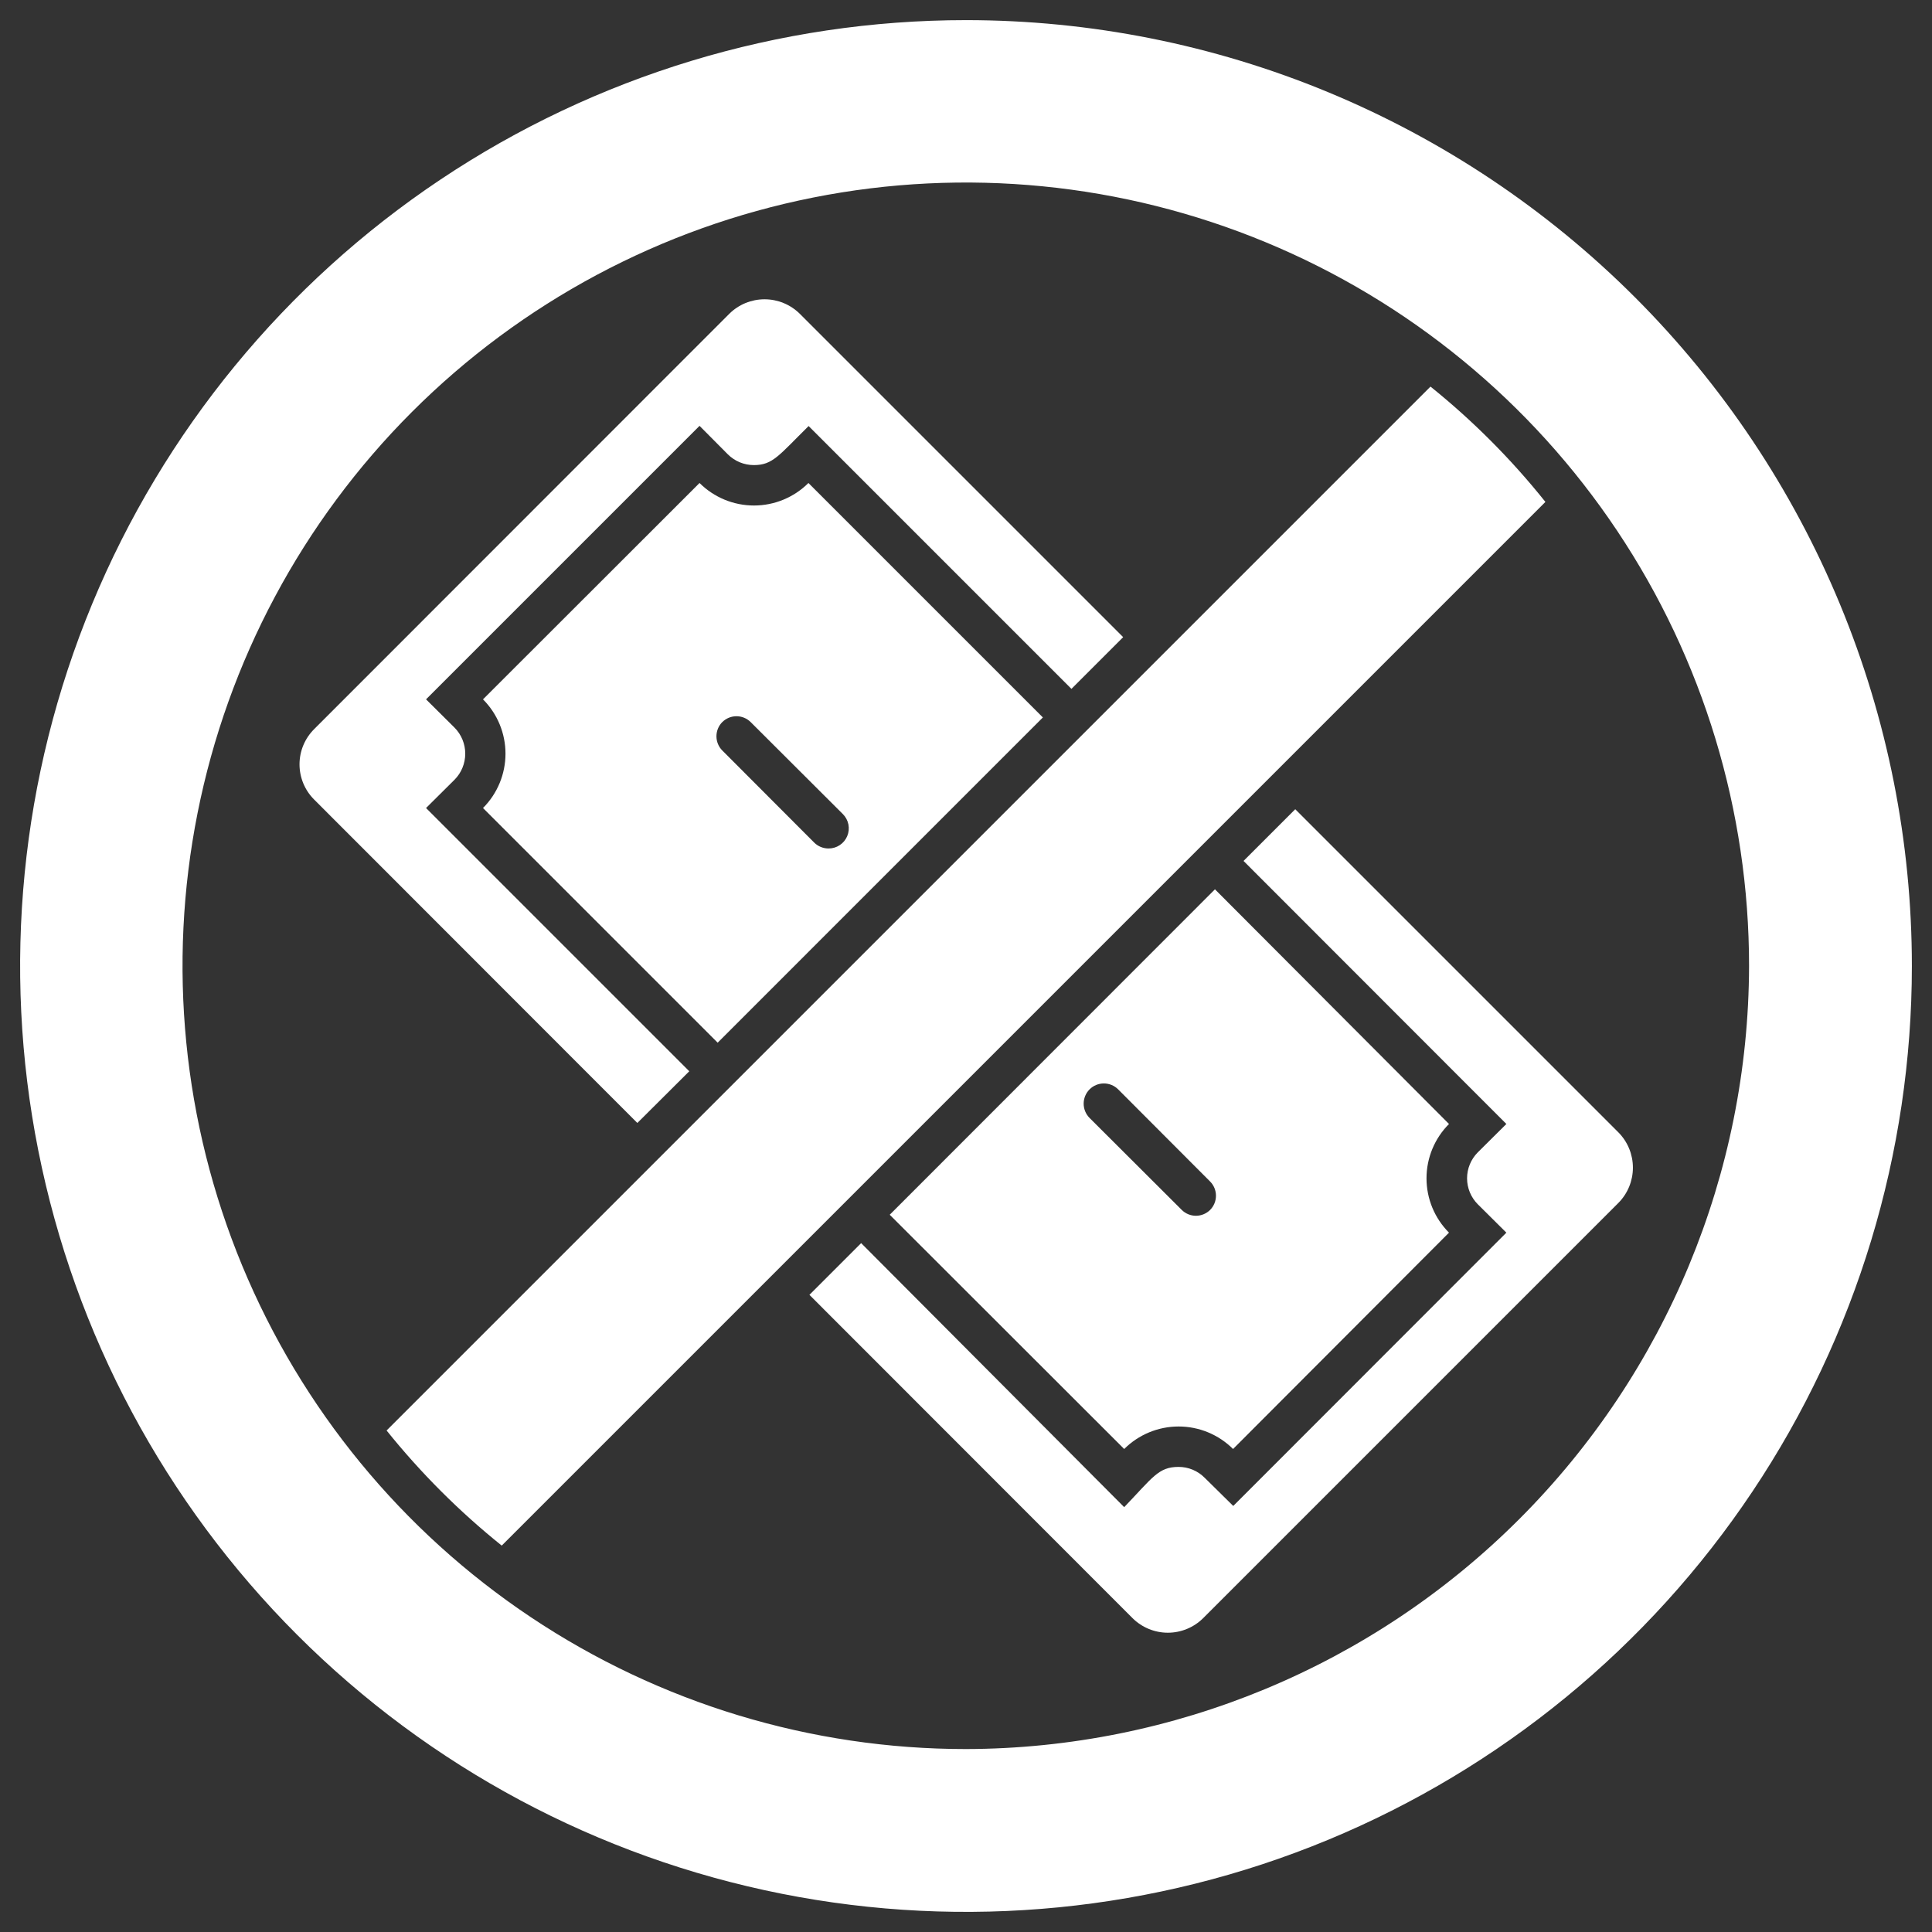
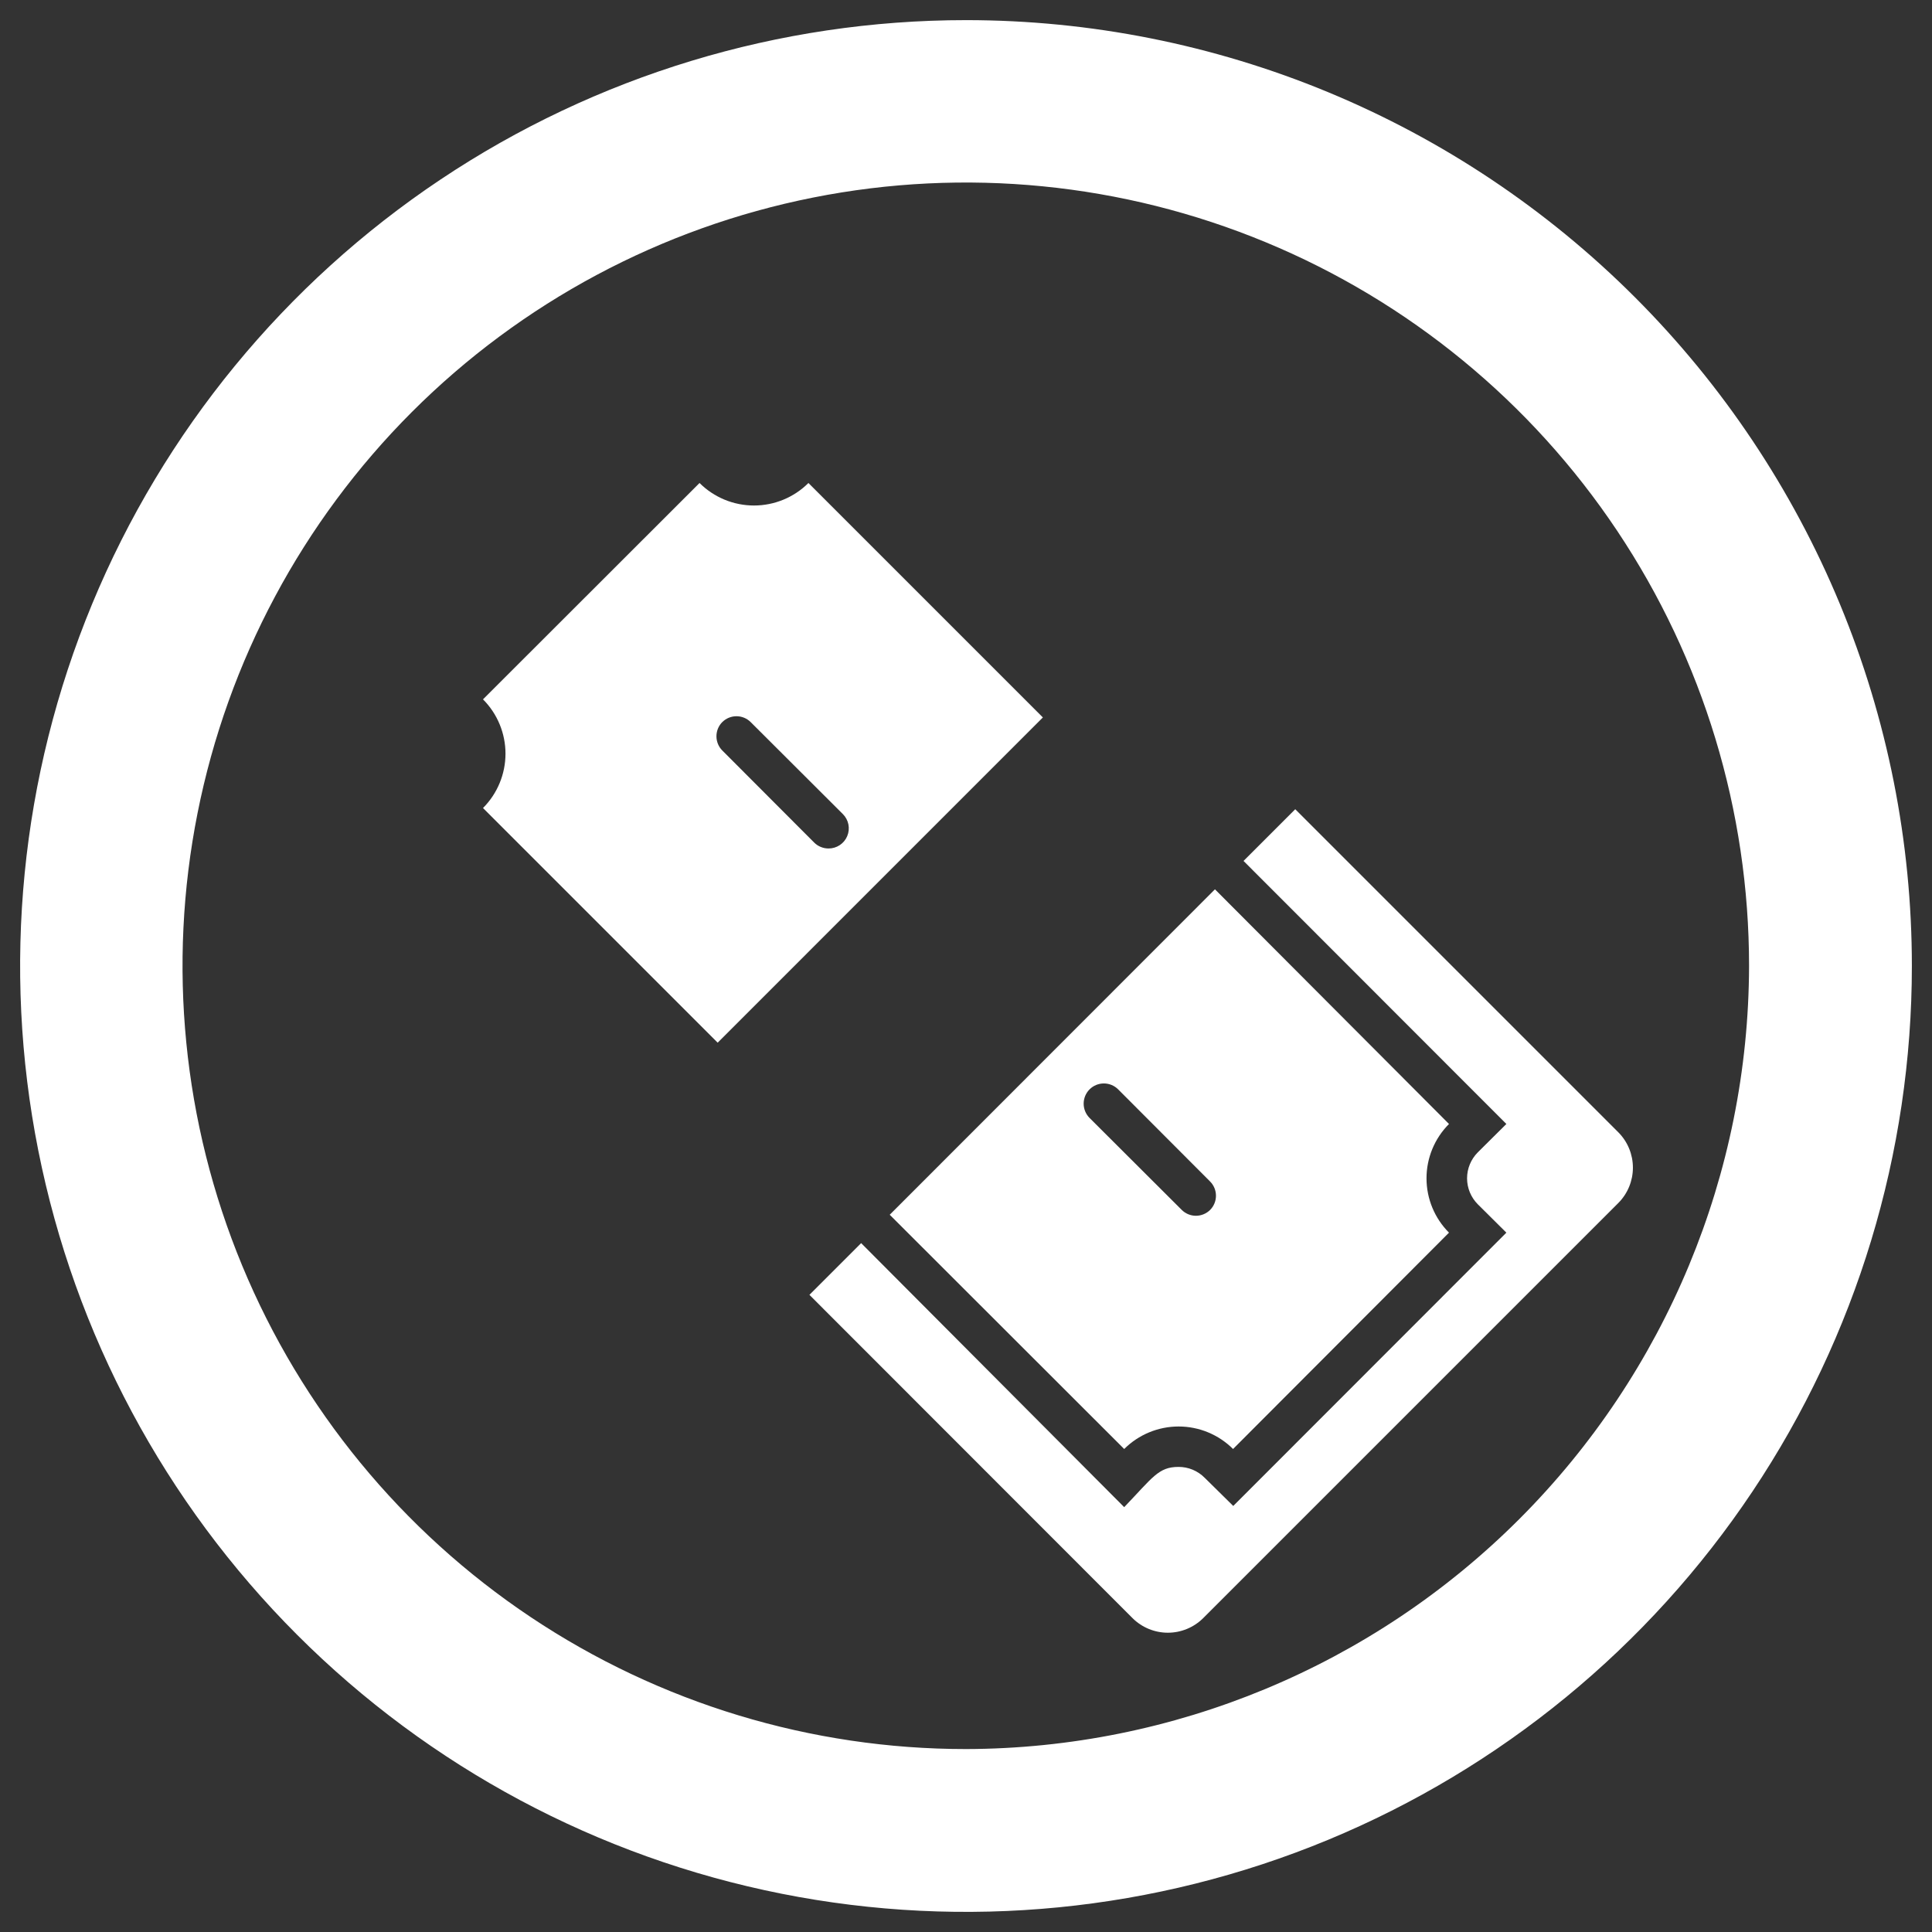
<svg xmlns="http://www.w3.org/2000/svg" width="100" height="100" viewBox="0 0 100 100" fill="none">
  <rect x="0" y="0" width="100" height="100" fill="#333333" stroke="none" />
-   <path d="M35.677 55.448L22.052 41.823L23.531 40.354C23.884 39.996 24.081 39.513 24.081 39.01C24.081 38.508 23.884 38.025 23.531 37.667L22.052 36.198L36.208 22.042L37.677 23.521C38.035 23.875 38.517 24.073 39.021 24.073C40 24.073 40.312 23.573 41.854 22.052L55.458 35.656L58.135 32.979L41.396 16.24C40.91 15.76 40.255 15.491 39.573 15.491C38.89 15.491 38.235 15.76 37.75 16.24L16.26 37.74C16.02 37.979 15.83 38.263 15.7 38.575C15.57 38.888 15.503 39.224 15.503 39.562C15.503 39.901 15.57 40.237 15.7 40.55C15.83 40.862 16.02 41.146 16.26 41.385L32.989 58.125L35.677 55.448Z" fill="white" />
  <path d="M83.771 58.614L67.042 41.885L64.365 44.562L77.969 58.177L76.49 59.646C76.135 60.003 75.935 60.486 75.935 60.989C75.935 61.493 76.135 61.976 76.49 62.333L77.969 63.802L63.833 77.948L62.354 76.49C62.177 76.311 61.966 76.169 61.734 76.072C61.501 75.975 61.252 75.926 61 75.927C59.958 75.927 59.667 76.469 58.188 78.01L44.573 64.344L41.896 67.021L58.625 83.76C59.111 84.24 59.766 84.509 60.448 84.509C61.13 84.509 61.785 84.24 62.271 83.76L83.771 62.26C84.251 61.775 84.519 61.12 84.519 60.438C84.519 59.755 84.251 59.1 83.771 58.614Z" fill="white" />
  <path d="M37.146 53.969L53.979 37.135L41.844 25C41.096 25.746 40.083 26.165 39.026 26.165C37.97 26.165 36.956 25.746 36.208 25L25 36.198C25.745 36.944 26.164 37.956 26.164 39.01C26.164 40.065 25.745 41.077 25 41.823L37.146 53.969ZM37.385 37.375C37.581 37.181 37.845 37.072 38.12 37.072C38.395 37.072 38.659 37.181 38.854 37.375L43.625 42.135C43.772 42.281 43.872 42.467 43.913 42.67C43.953 42.873 43.933 43.083 43.853 43.275C43.774 43.465 43.64 43.629 43.467 43.743C43.295 43.857 43.092 43.918 42.885 43.917C42.748 43.917 42.612 43.891 42.486 43.839C42.359 43.788 42.243 43.711 42.146 43.615L37.385 38.844C37.191 38.649 37.083 38.385 37.083 38.109C37.083 37.834 37.191 37.57 37.385 37.375Z" fill="white" />
  <path d="M62.886 46.031L46.052 62.875L58.188 75C58.935 74.254 59.949 73.835 61.005 73.835C62.062 73.835 63.075 74.254 63.823 75L75 63.802C74.254 63.056 73.836 62.044 73.836 60.99C73.836 59.935 74.254 58.923 75 58.177L62.886 46.031ZM62.636 62.625C62.44 62.819 62.176 62.928 61.901 62.928C61.626 62.928 61.362 62.819 61.167 62.625L56.396 57.865C56.2 57.668 56.09 57.402 56.09 57.125C56.09 56.848 56.2 56.582 56.396 56.385C56.592 56.189 56.858 56.079 57.136 56.079C57.413 56.079 57.679 56.189 57.875 56.385L62.636 61.156C62.83 61.351 62.938 61.615 62.938 61.891C62.938 62.166 62.83 62.43 62.636 62.625Z" fill="white" />
-   <path d="M74.042 20.01L20.01 74.042C21.774 76.238 23.772 78.236 25.969 80L79.99 25.979C78.232 23.777 76.237 21.776 74.042 20.01Z" fill="white" />
  <path d="M50 1.042C40.317 1.042 30.851 3.913 22.8 9.293C14.749 14.672 8.474 22.319 4.768 31.264C1.063 40.21 0.093 50.054 1.982 59.551C3.871 69.048 8.534 77.772 15.381 84.619C22.228 91.466 30.952 96.129 40.449 98.018C49.946 99.907 59.79 98.937 68.736 95.232C77.681 91.526 85.328 85.251 90.707 77.2C96.087 69.149 98.958 59.683 98.958 50C98.958 43.571 97.692 37.204 95.232 31.264C92.771 25.325 89.165 19.927 84.619 15.381C80.073 10.835 74.675 7.229 68.736 4.768C62.796 2.308 56.429 1.042 50 1.042ZM50 90.531C41.981 90.533 34.141 88.157 27.472 83.703C20.804 79.249 15.606 72.917 12.536 65.509C9.466 58.1 8.662 49.948 10.226 42.083C11.79 34.218 15.652 26.993 21.322 21.322C26.993 15.652 34.218 11.79 42.083 10.226C49.948 8.662 58.101 9.466 65.509 12.536C72.918 15.606 79.249 20.804 83.703 27.472C88.157 34.141 90.533 41.981 90.531 50C90.507 60.742 86.228 71.037 78.633 78.632C71.037 86.228 60.742 90.507 50 90.531Z" fill="white" />
</svg>